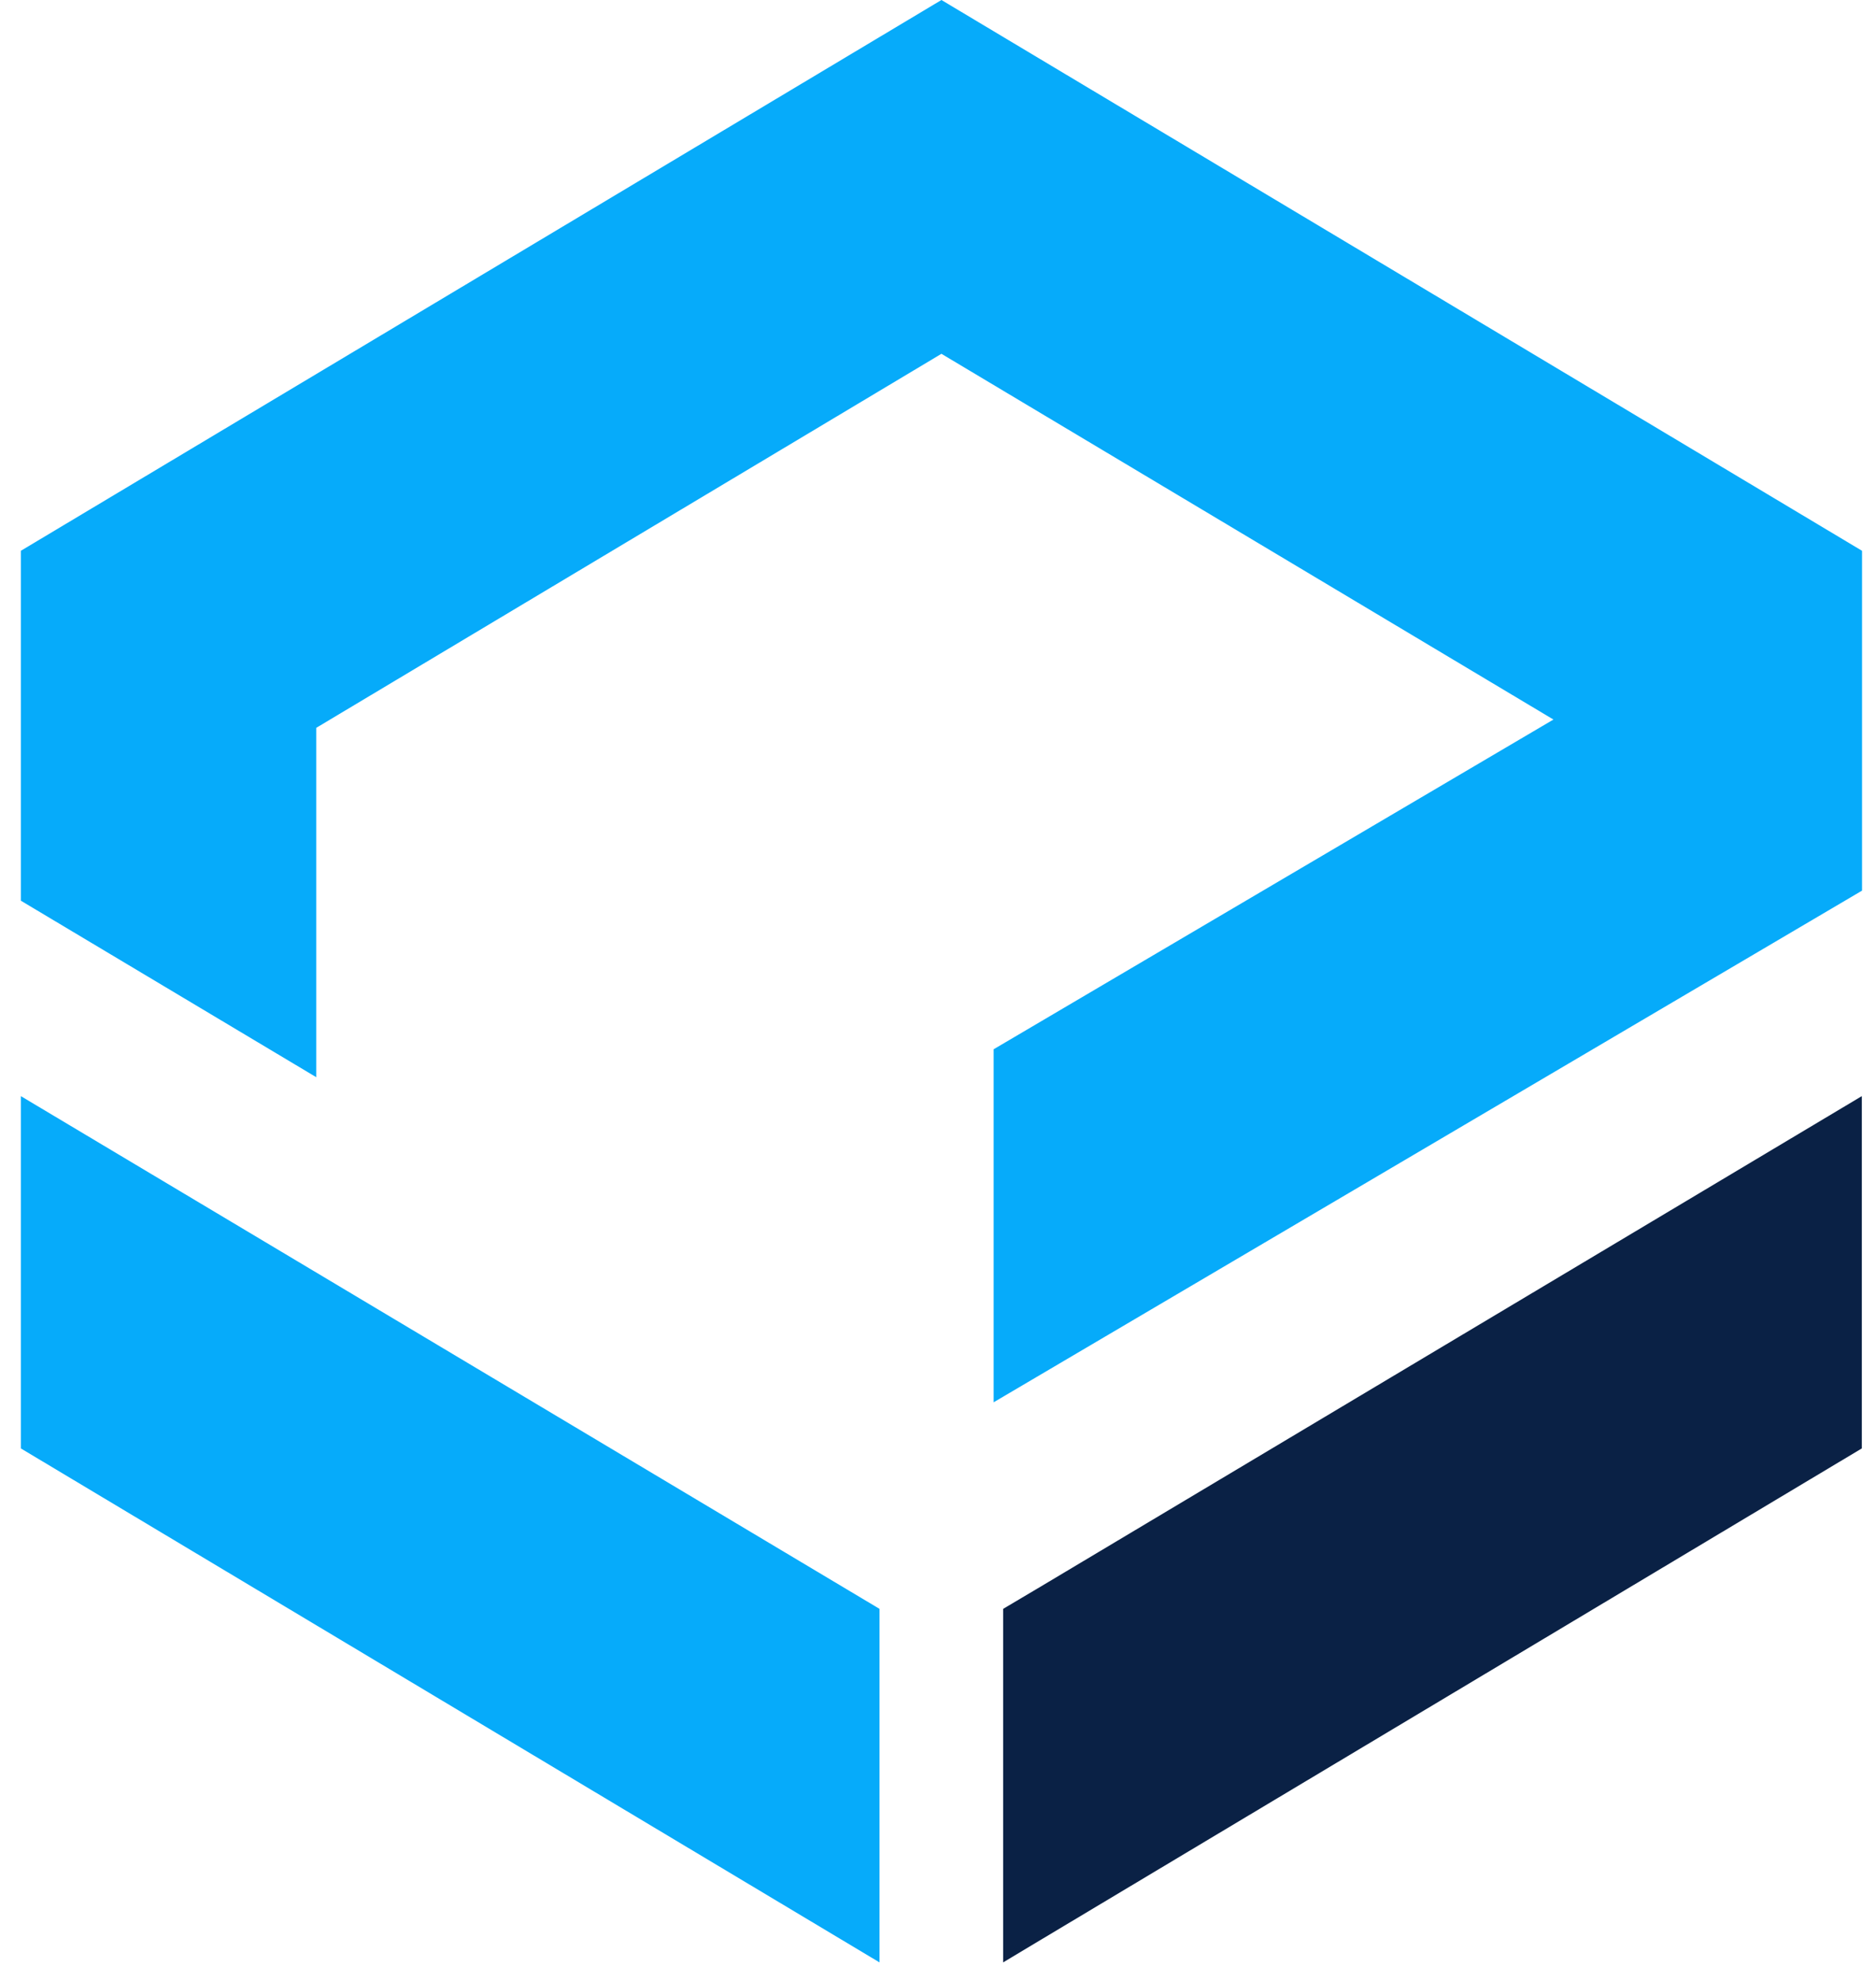
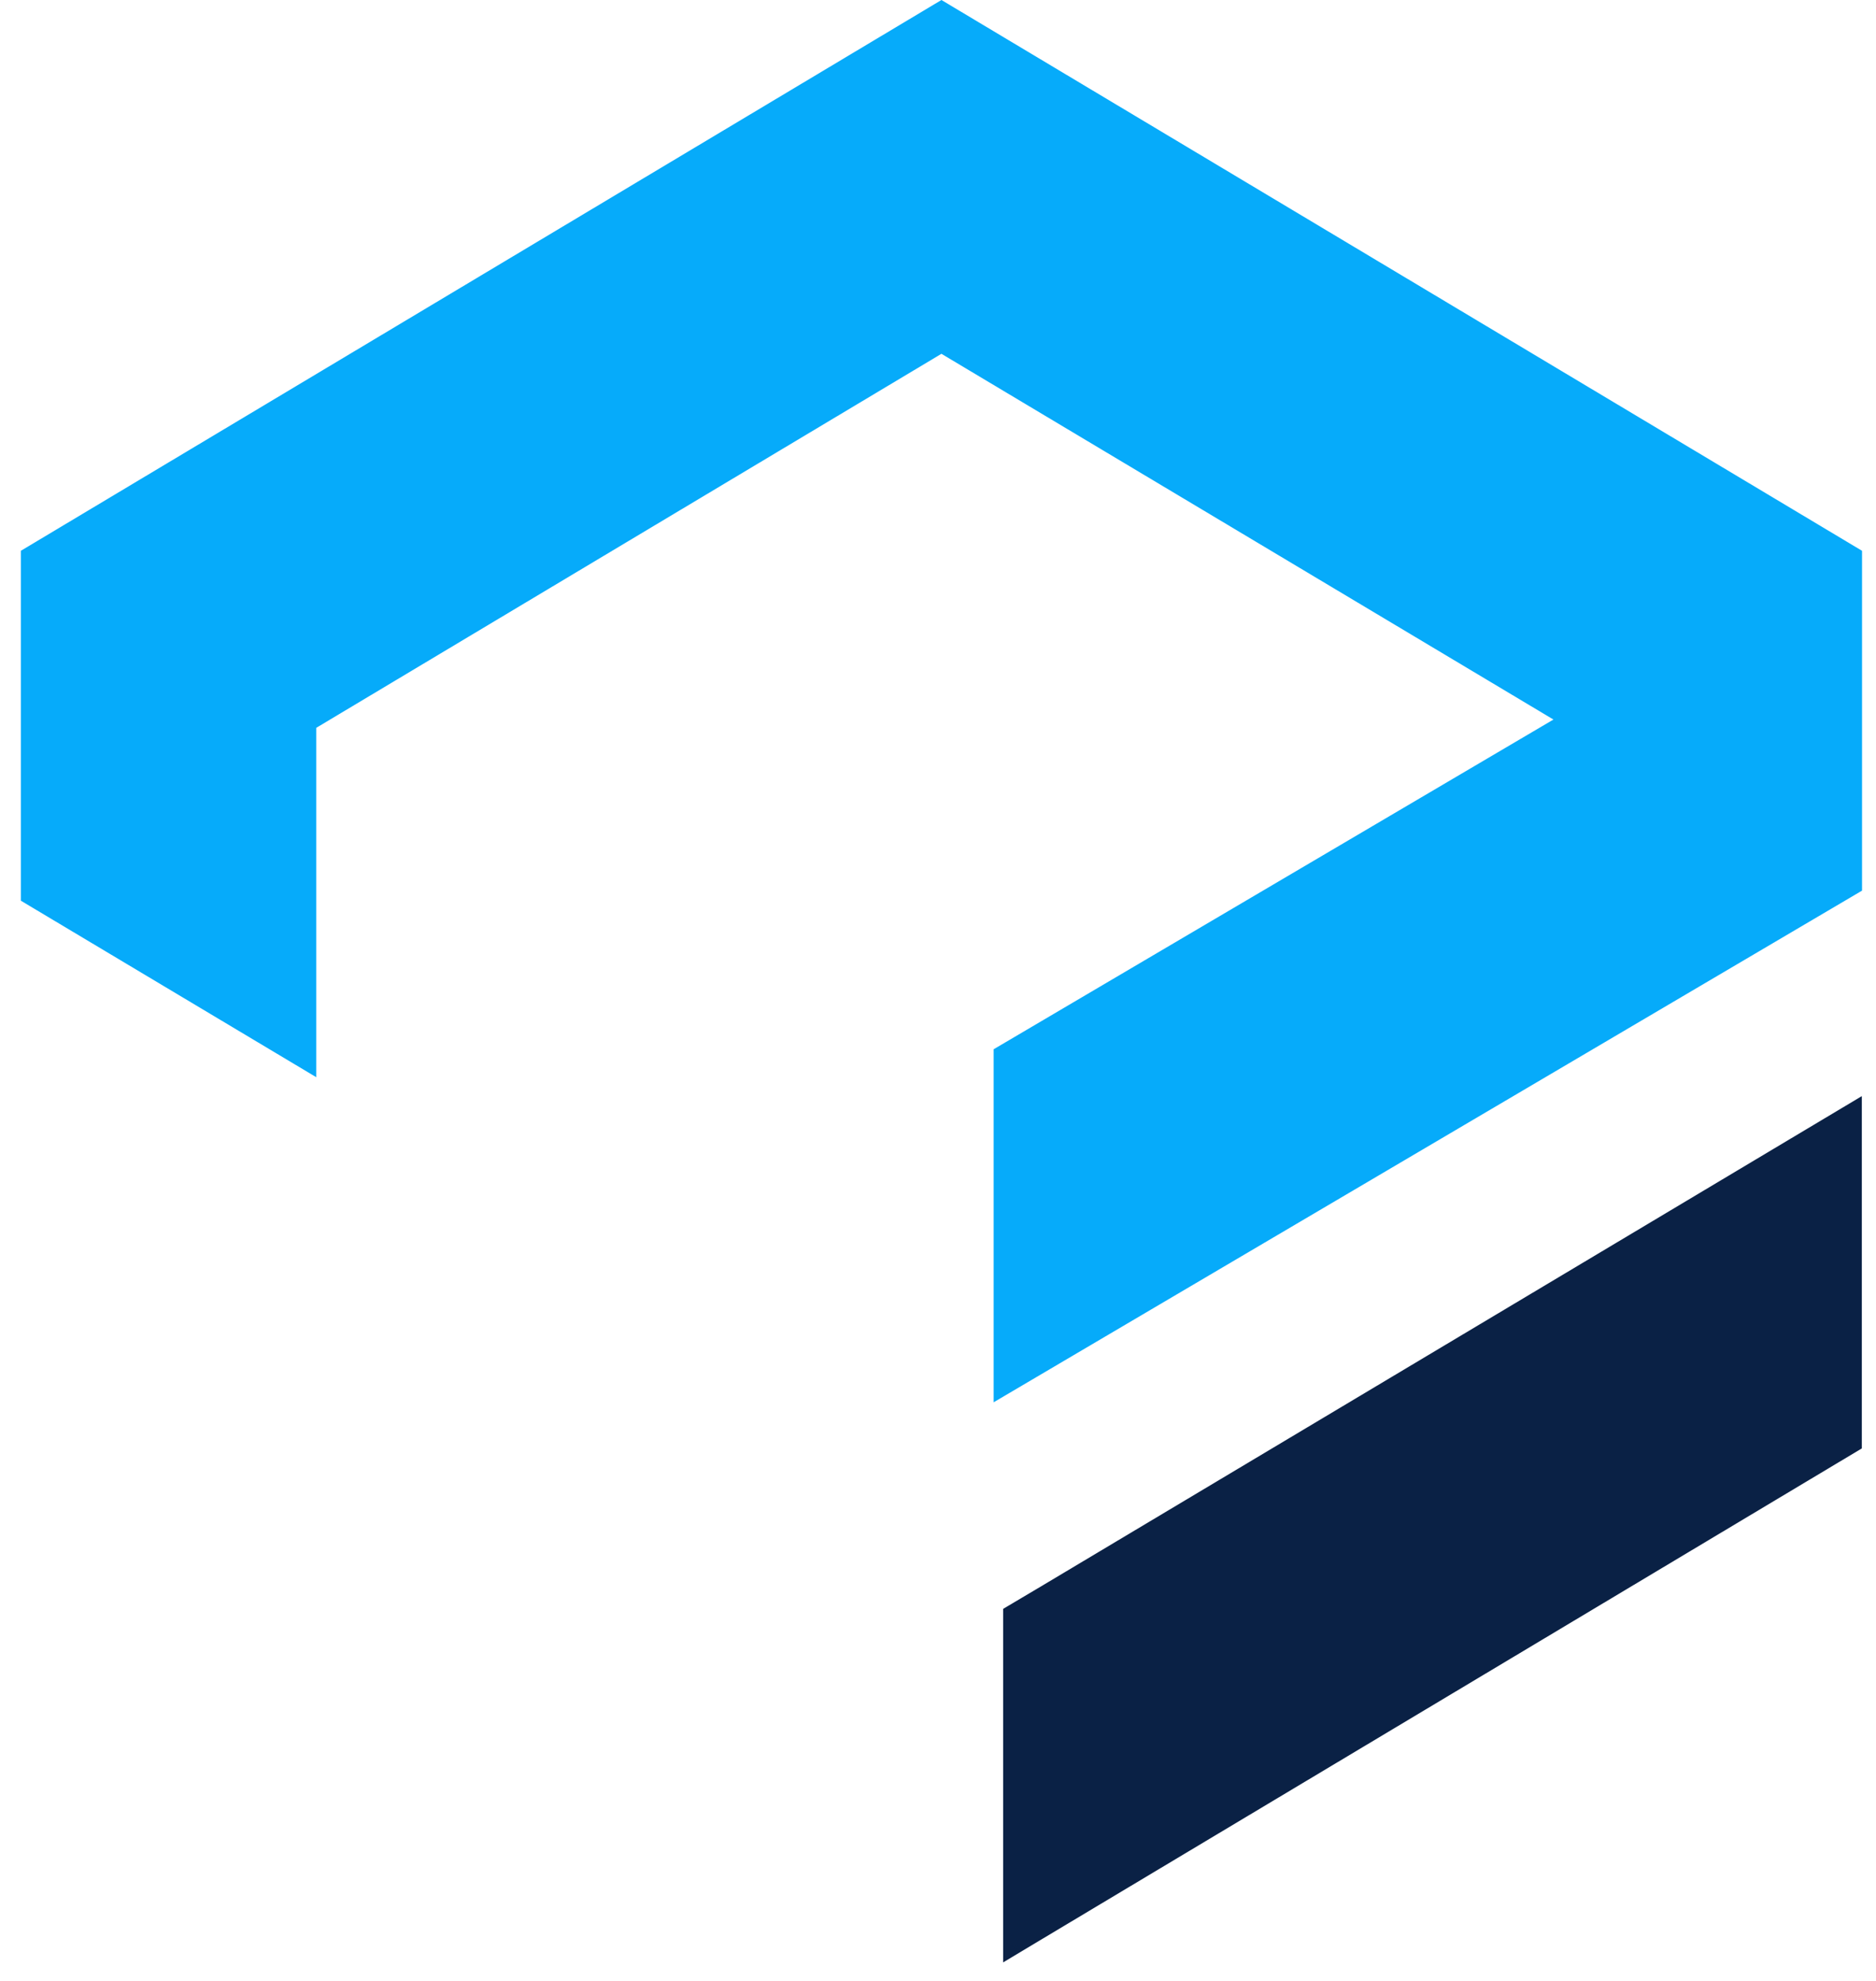
<svg xmlns="http://www.w3.org/2000/svg" width="36" height="38" viewBox="0 0 36 38" fill="none">
  <path d="M19.068 26.9L35.732 17.085V10.566L18.066 0L0.4 10.566V17.278L6.069 20.664V13.962L18.066 6.787L29.81 13.803L19.068 20.128V26.9Z" fill="#06ABFA" />
-   <path d="M16.878 37.645V30.863L0.4 21.027V27.785L16.878 37.645Z" fill="#06ABFA" />
  <path d="M19.25 37.645L20.012 37.188L35.728 27.785V21.027L20.012 30.411L19.25 30.863V37.645Z" fill="#0A2145" />
</svg>